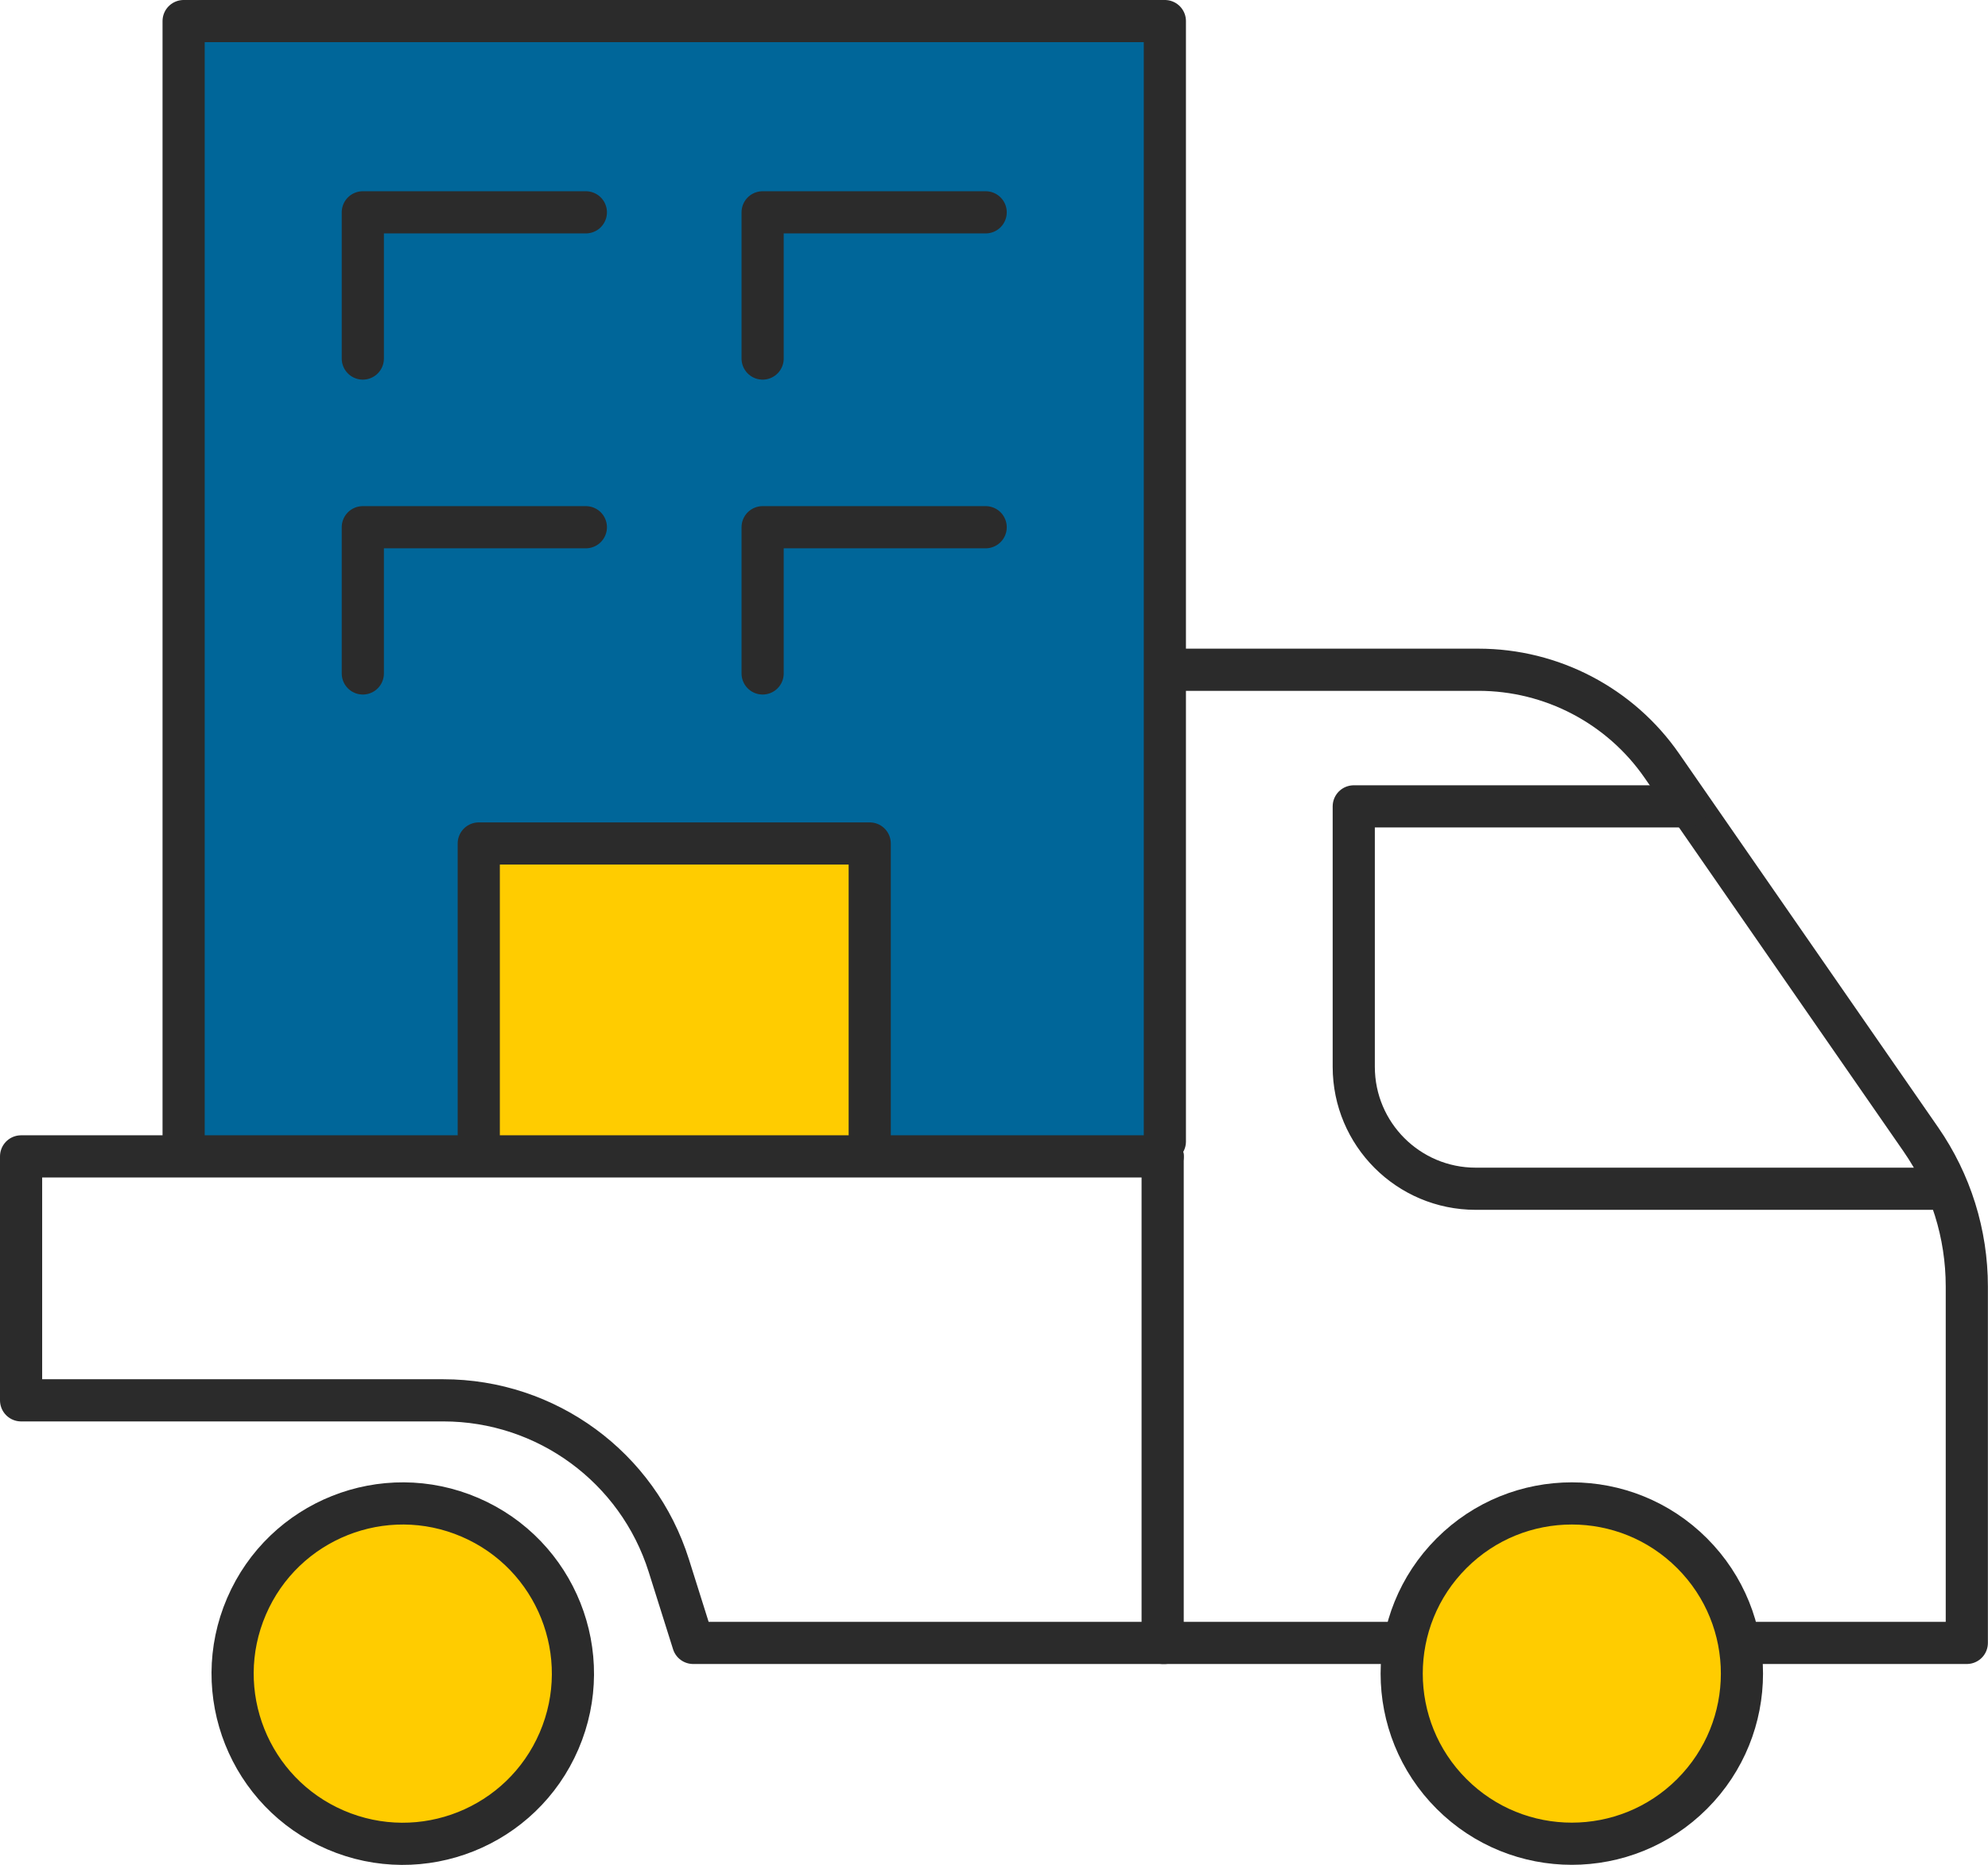
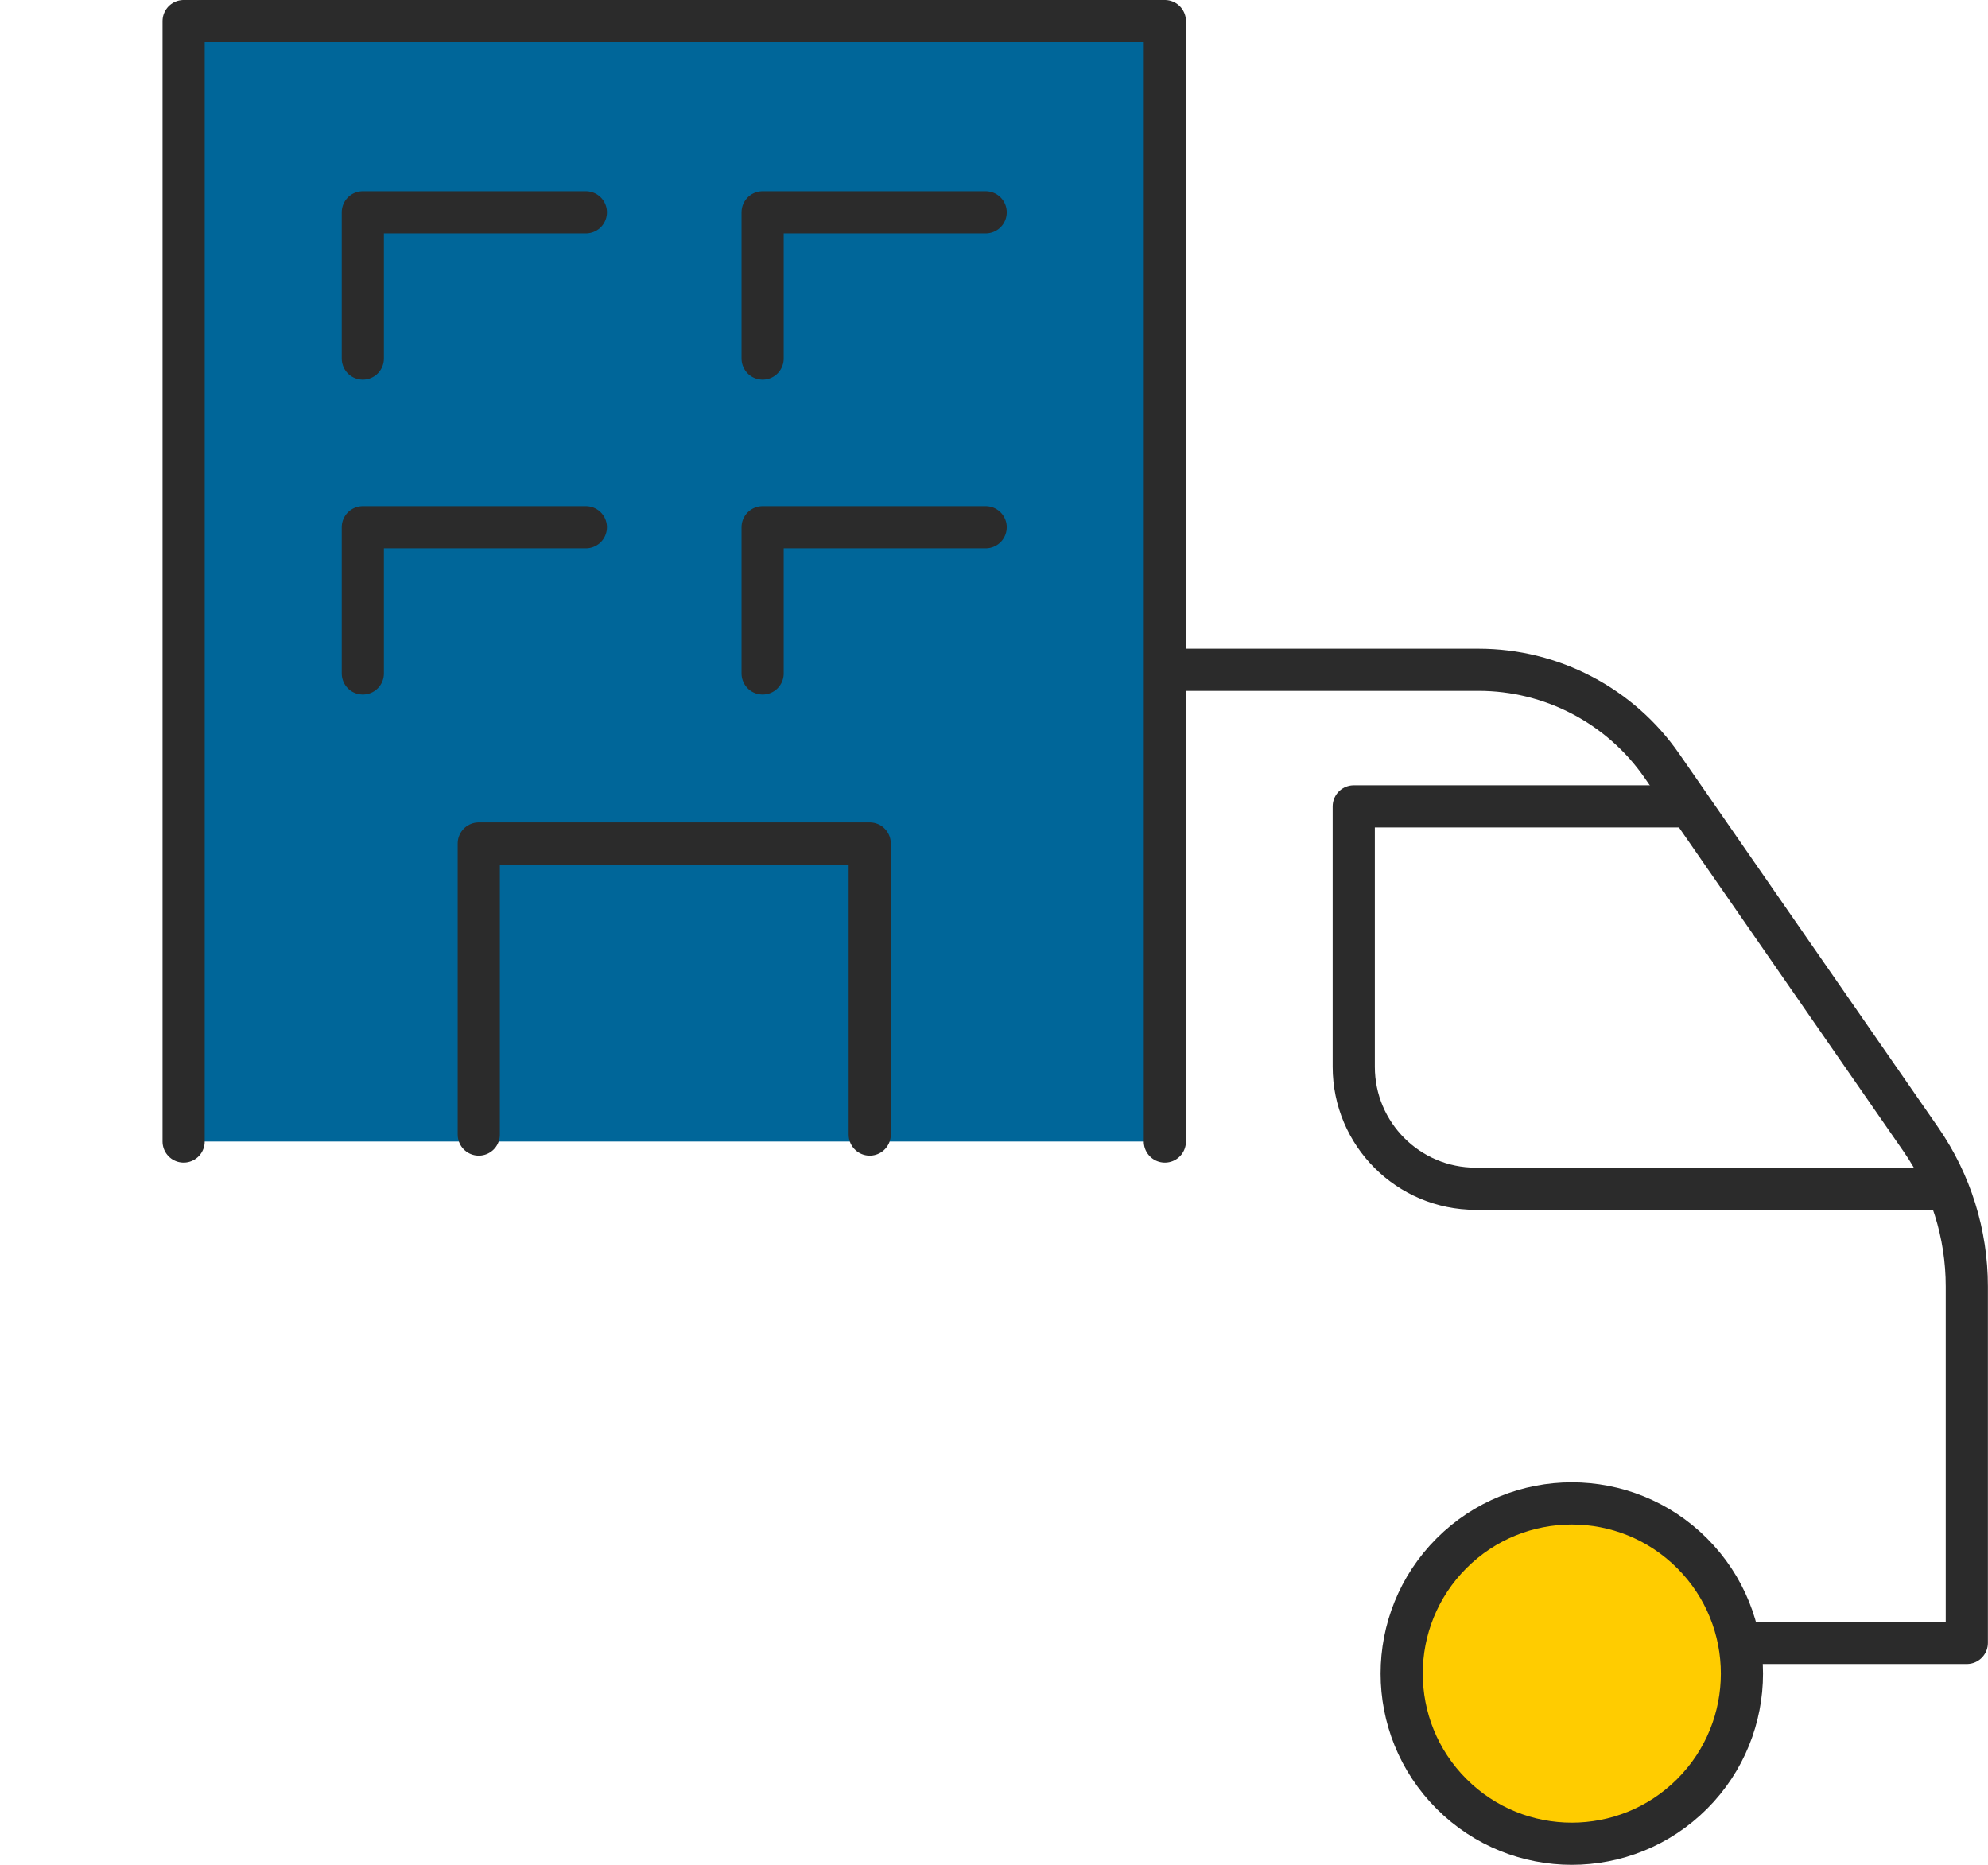
<svg xmlns="http://www.w3.org/2000/svg" id="Layer_2" viewBox="0 0 188.6 176.89">
  <defs>
    <style>.cls-1,.cls-2{fill:#fc0;}.cls-2,.cls-3{stroke:#2b2b2b;stroke-linecap:round;stroke-linejoin:round;stroke-width:4px;}.cls-4{fill:#069;}.cls-3{fill:none;}</style>
  </defs>
  <g id="Icons">
    <rect class="cls-4" x="17.12" y="2.28" width="93" height="106" />
-     <rect class="cls-1" x="45.12" y="80.28" width="38" height="29" />
-     <path class="cls-3" d="M110.3,109.69H2v23.14h40.06c9.79,0,18.45,6.35,21.39,15.68l2.31,7.33h44.74" />
    <path class="cls-3" d="M112.02,63.53h28.24c6.95,0,13.46,3.41,17.41,9.12l24.56,35.43c2.84,4.1,4.36,8.96,4.36,13.95v33.81h-20.99" />
-     <polyline class="cls-3" points="132.62 155.84 110.3 155.84 110.3 109.69" />
    <path class="cls-3" d="M183.38,112.76h-43.38c-6.39,0-11.57-5.18-11.57-11.57v-24.7h31.67" />
-     <circle class="cls-2" cx="38.22" cy="158.75" r="16.14" transform="translate(-122.72 131.12) rotate(-66.72)" />
    <circle class="cls-2" cx="149.12" cy="158.75" r="16.14" transform="translate(-68.58 151.94) rotate(-45)" />
    <polyline class="cls-3" points="110.51 108.28 110.51 53.22 110.51 2 17.42 2 17.42 108.28" />
    <polyline class="cls-3" points="34.42 34.01 34.42 20.14 55.58 20.14" />
    <polyline class="cls-3" points="72.35 34.01 72.35 20.14 93.51 20.14" />
    <polyline class="cls-3" points="34.42 63.88 34.42 50.01 55.58 50.01" />
    <polyline class="cls-3" points="72.35 63.88 72.35 50.01 93.51 50.01" />
    <polyline class="cls-3" points="45.42 107.62 45.42 80.01 82.51 80.01 82.51 107.62" />
  </g>
</svg>